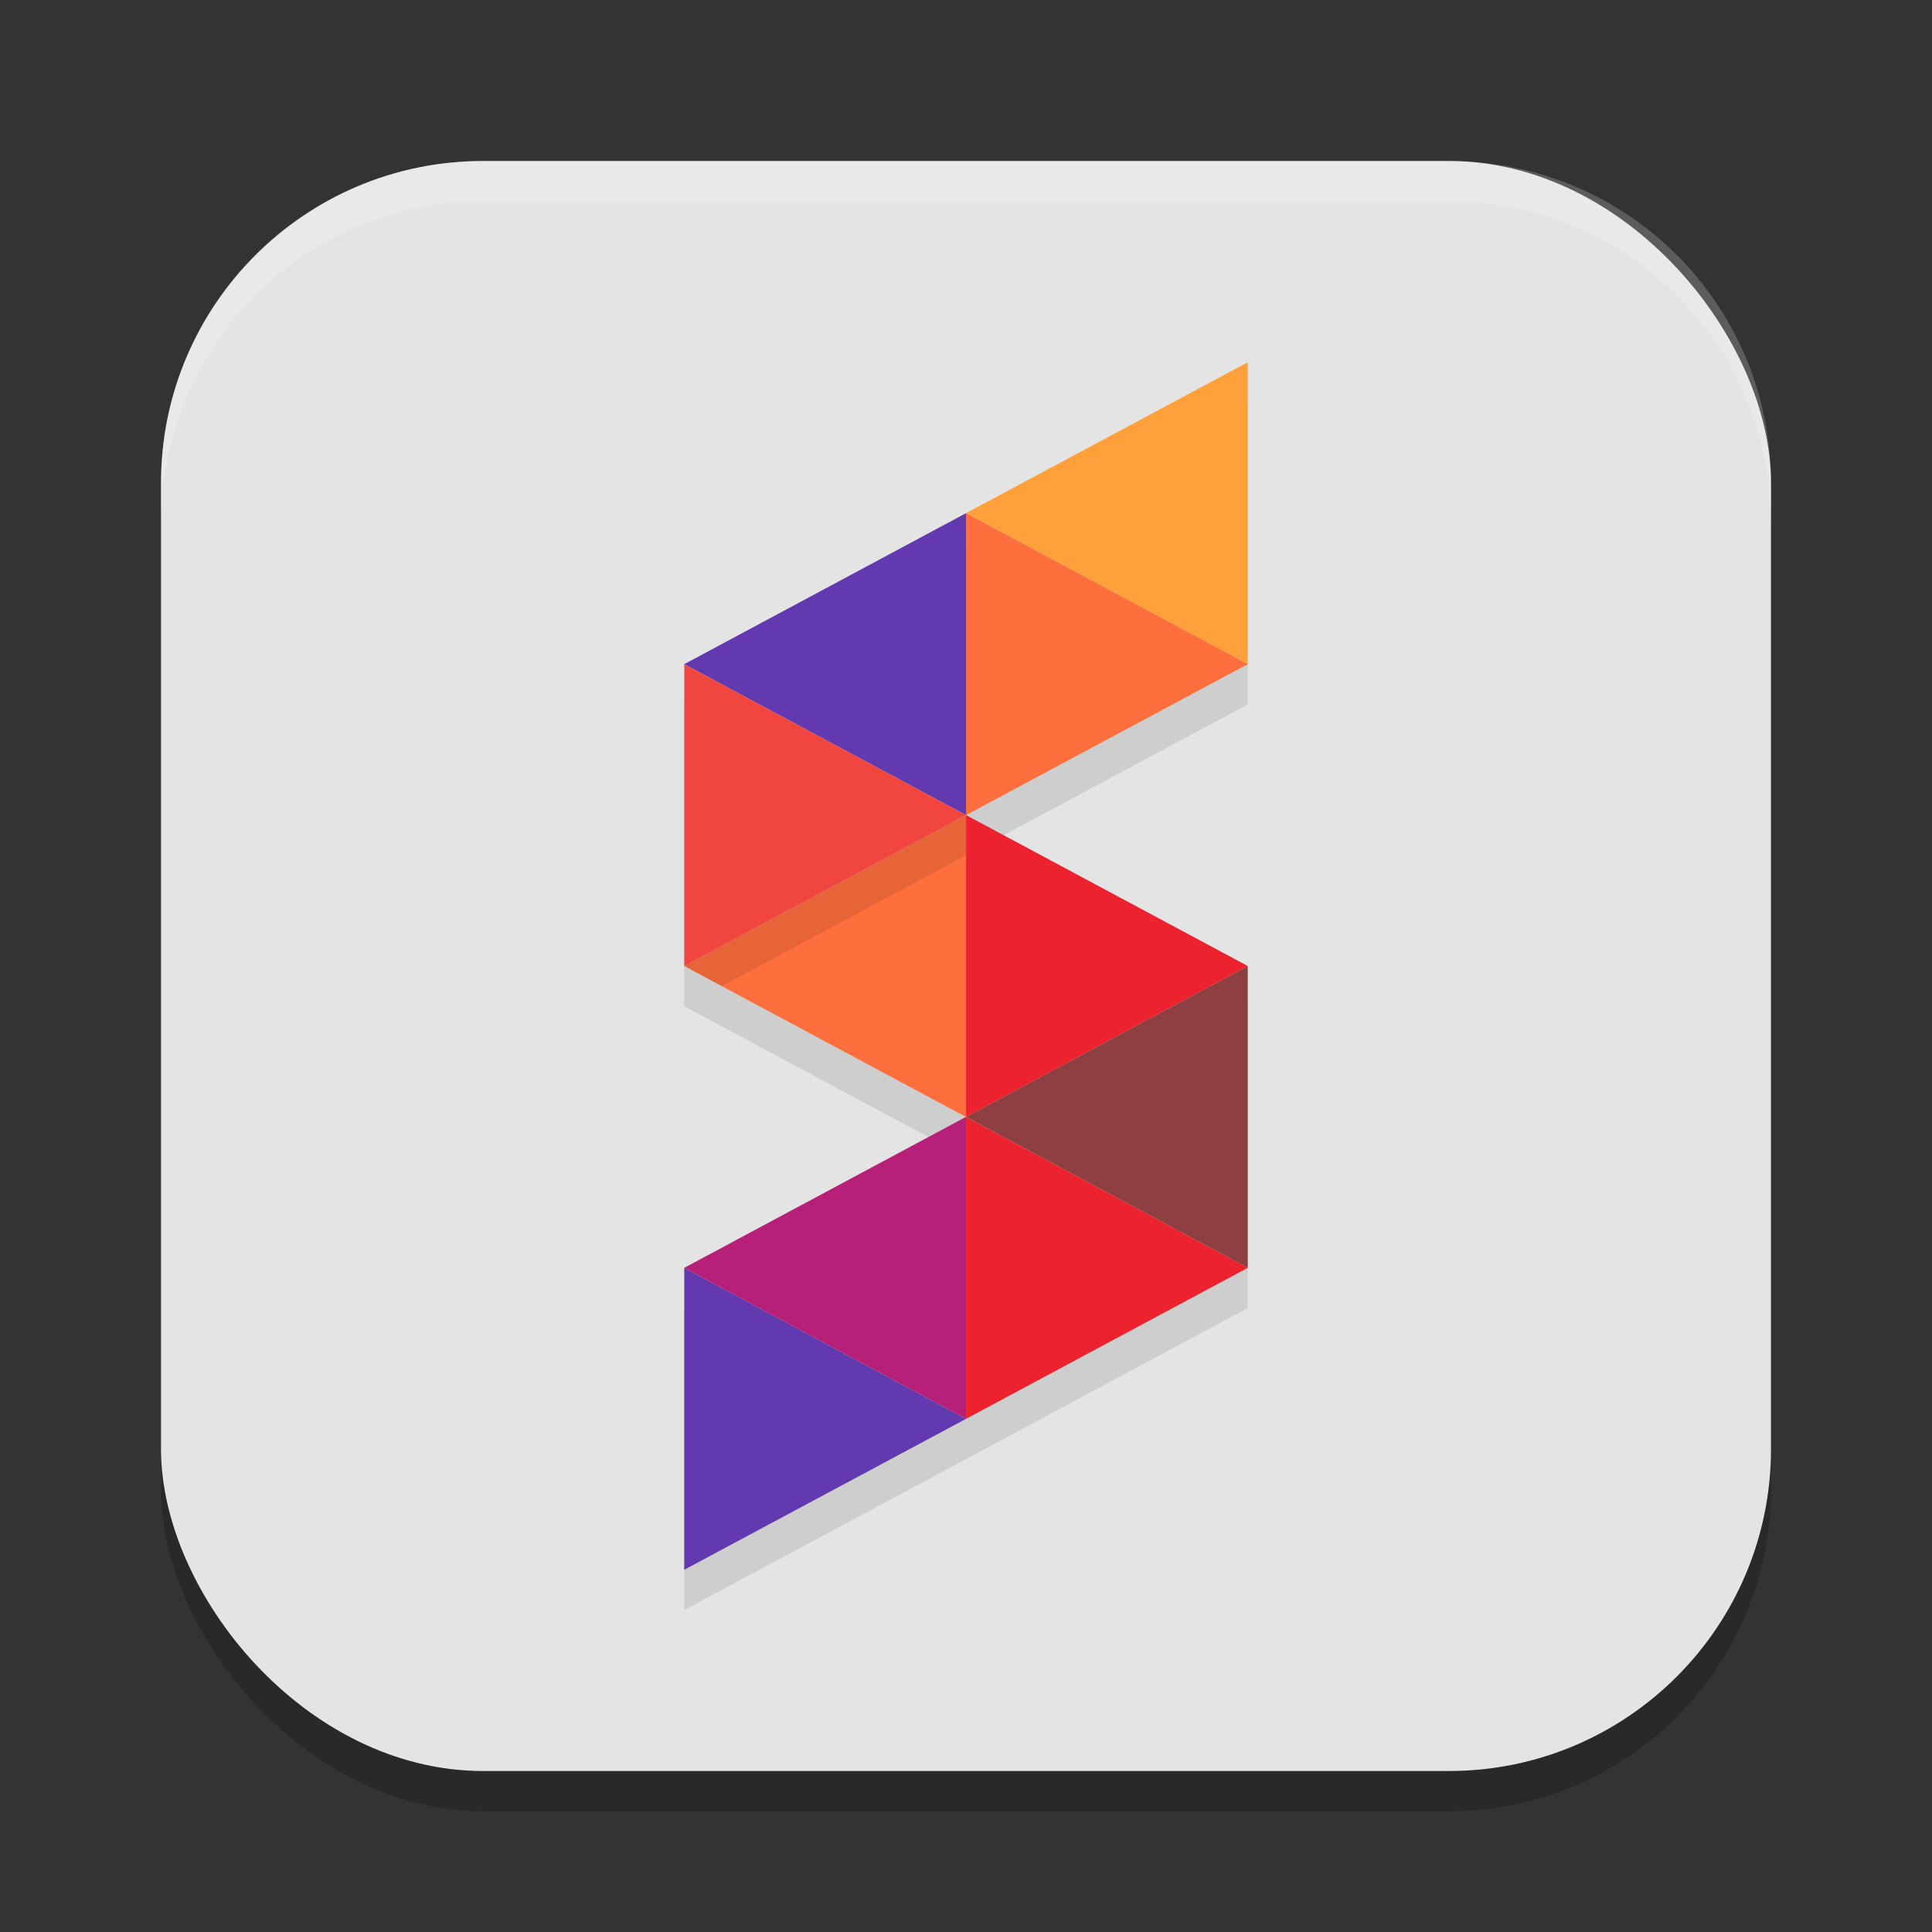
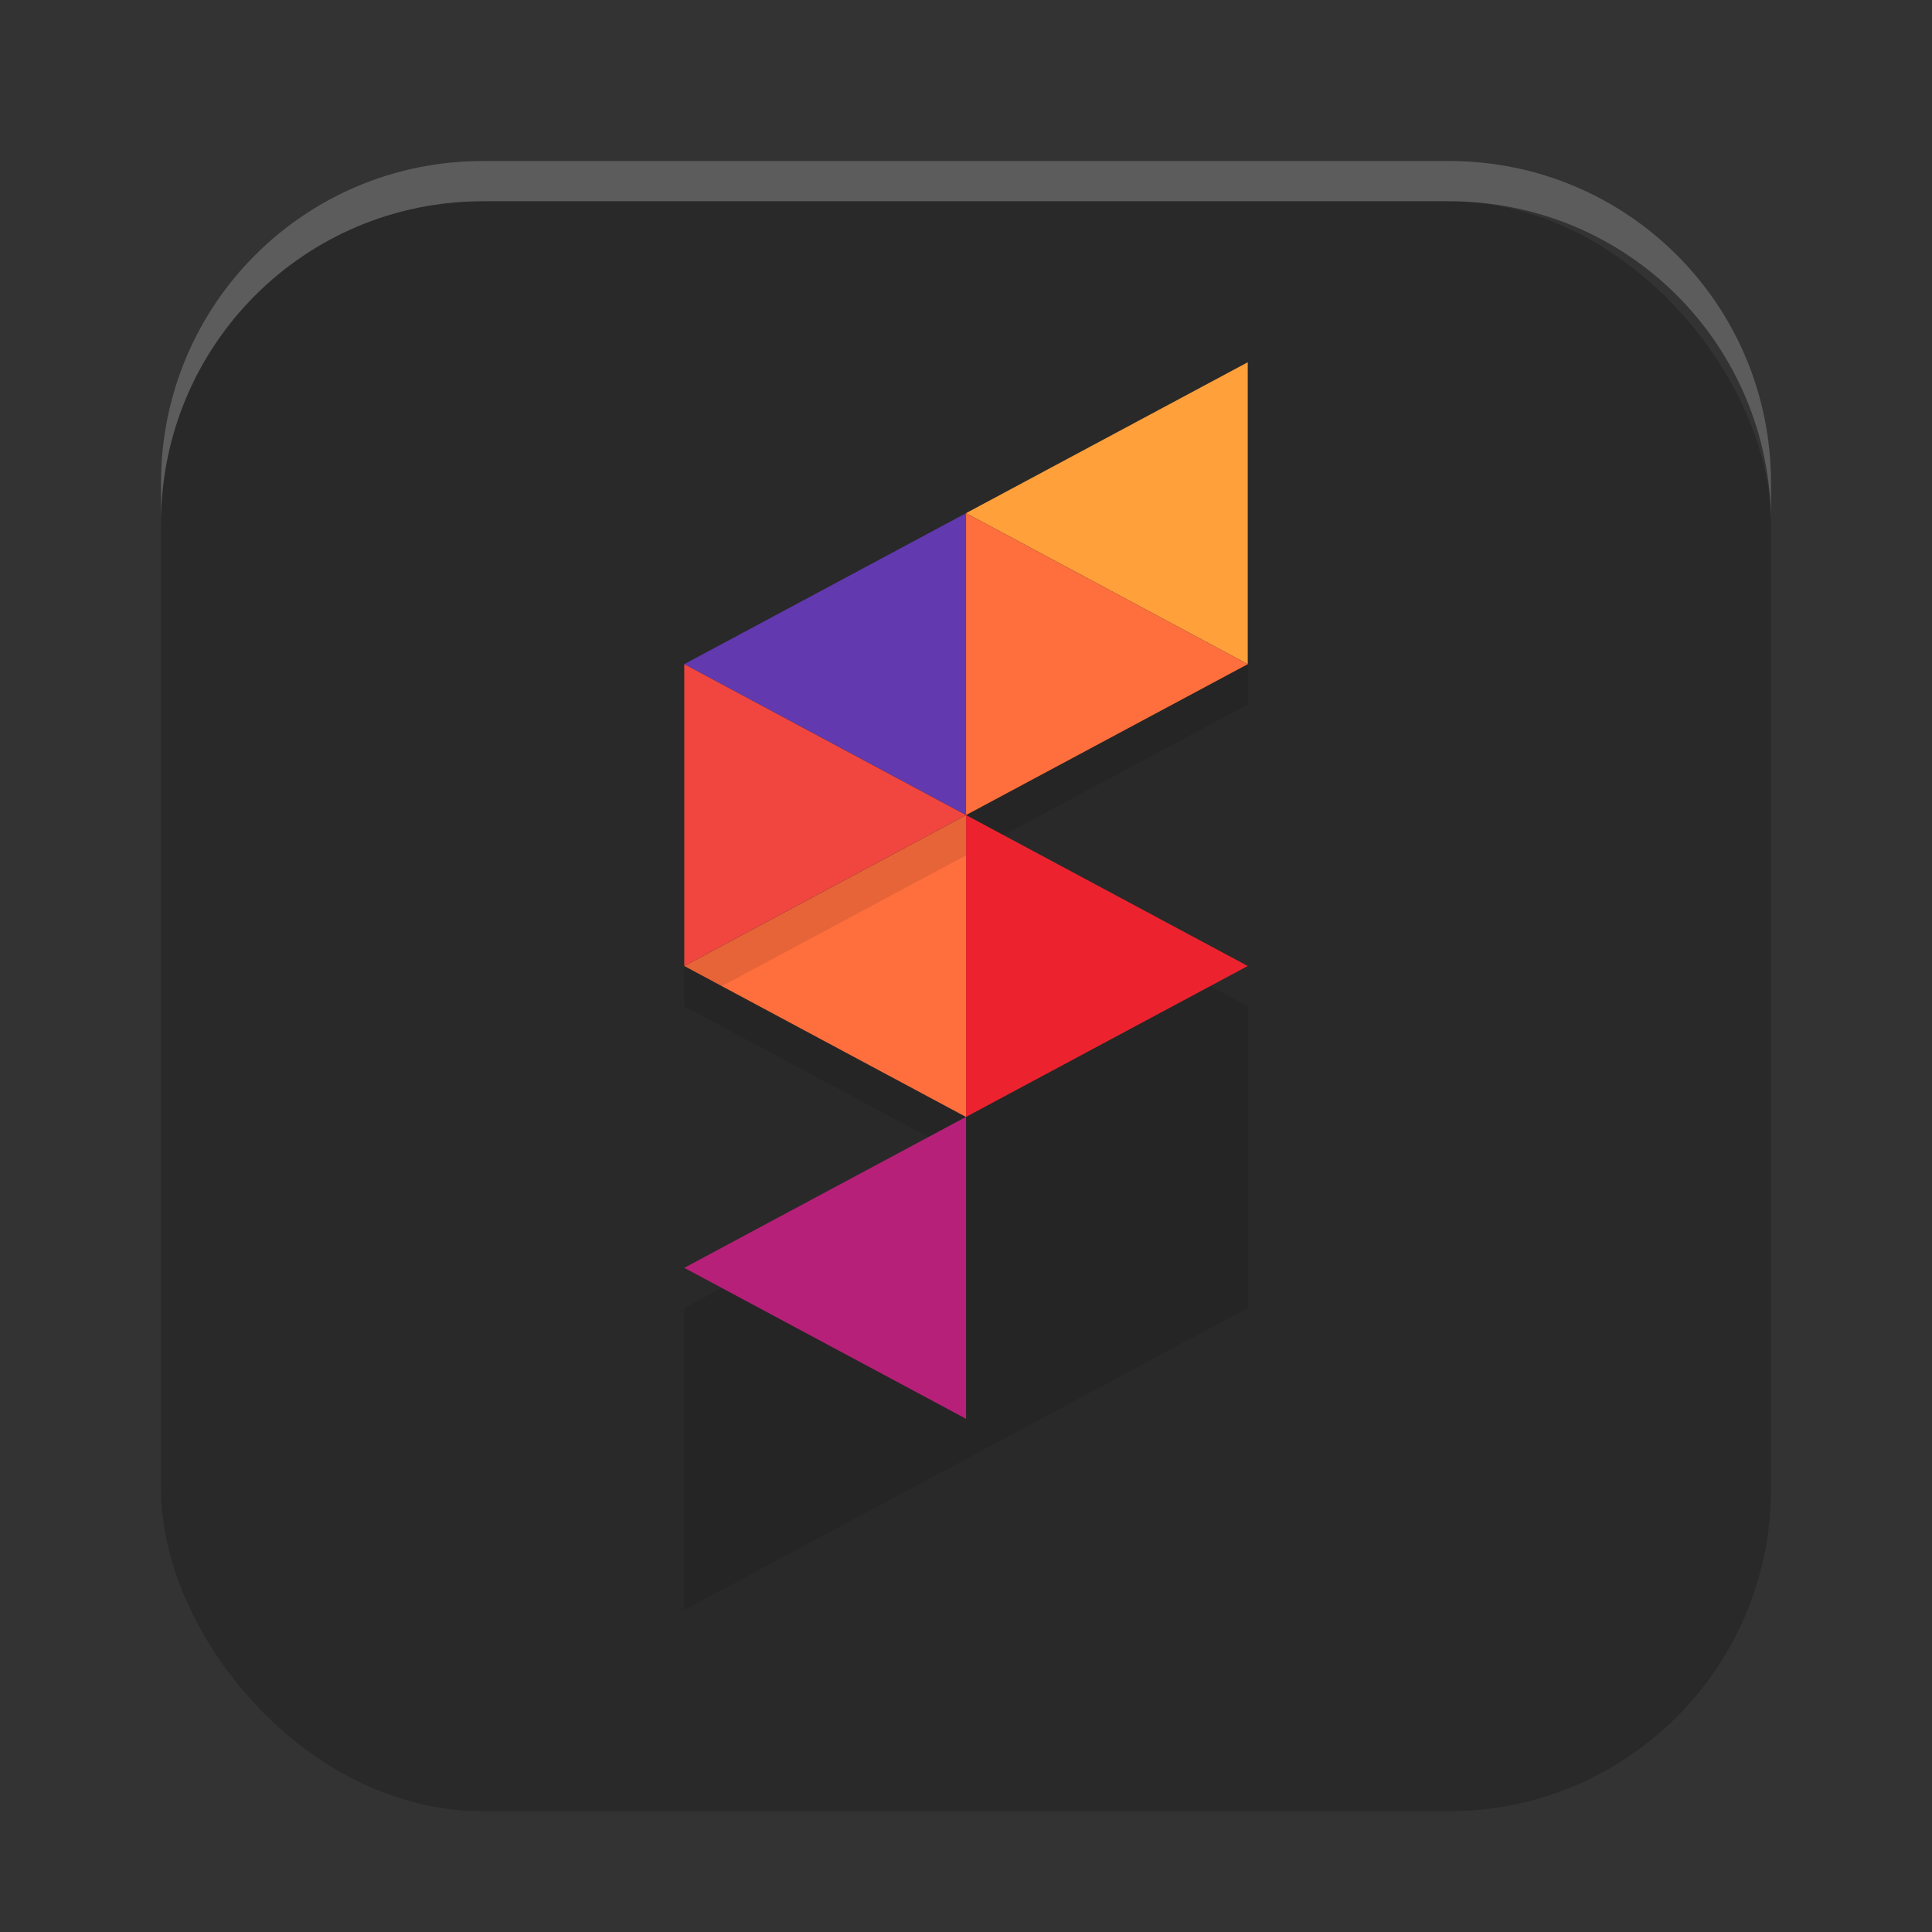
<svg xmlns="http://www.w3.org/2000/svg" width="48" height="48" version="1.1">
  <rect width="100%" height="100%" fill="#333333" stroke="none" />
  <rect style="opacity:0.2" width="40" height="40" x="4" y="5" rx="8" ry="8" />
-   <rect style="fill:#e4e4e4" width="40" height="40" x="4" y="4" rx="8" ry="8" />
  <path style="opacity:0.1" d="M 24.002,21.25 17,25 23.998,28.75 17,32.498 V 40 L 24.002,36.25 31,32.498 V 25 Z" />
  <path style="fill:#ff6f3d" d="m 24.001,20.251 v 7.499 h -0.002 L 17,24 Z" />
  <path style="opacity:0.1" d="M 31,10 24.002,13.75 17,17.502 V 25 L 24.002,21.25 31,17.502 Z" />
  <path style="fill:#ffa03a" d="m 31,9 v 7.501 l -6.999,-3.752 z" />
  <path style="fill:#ff6f3d" d="m 31,16.501 -6.999,3.749 v -7.501 z" />
  <path style="fill:#6239ae" d="m 24.001,12.749 v 7.501 L 17,16.501 Z" />
-   <path style="fill:#6239ae" d="M 24.001,35.251 17,39 v -7.501 z" />
-   <path fill="#8d3f42" d="M 31,24 V 31.499 L 24.001,27.749 Z" />
-   <path fill="#ec232e" d="m 31,31.499 -6.999,3.752 v -7.501 z" />
  <path fill="#b62078" d="m 24.001,27.749 v 7.501 L 17,31.499 23.999,27.749 Z" />
  <path fill="#ec232f" d="m 31,24 -6.999,3.749 v -7.499 z" />
  <path style="fill:#f0463f" d="M 24.001,20.251 17,24 v -7.499 z" />
  <path style="opacity:0.2;fill:#ffffff" d="M 12 4 C 7.568 4 4 7.568 4 12 L 4 13 C 4 8.568 7.568 5 12 5 L 36 5 C 40.432 5 44 8.568 44 13 L 44 12 C 44 7.568 40.432 4 36 4 L 12 4 z" />
</svg>